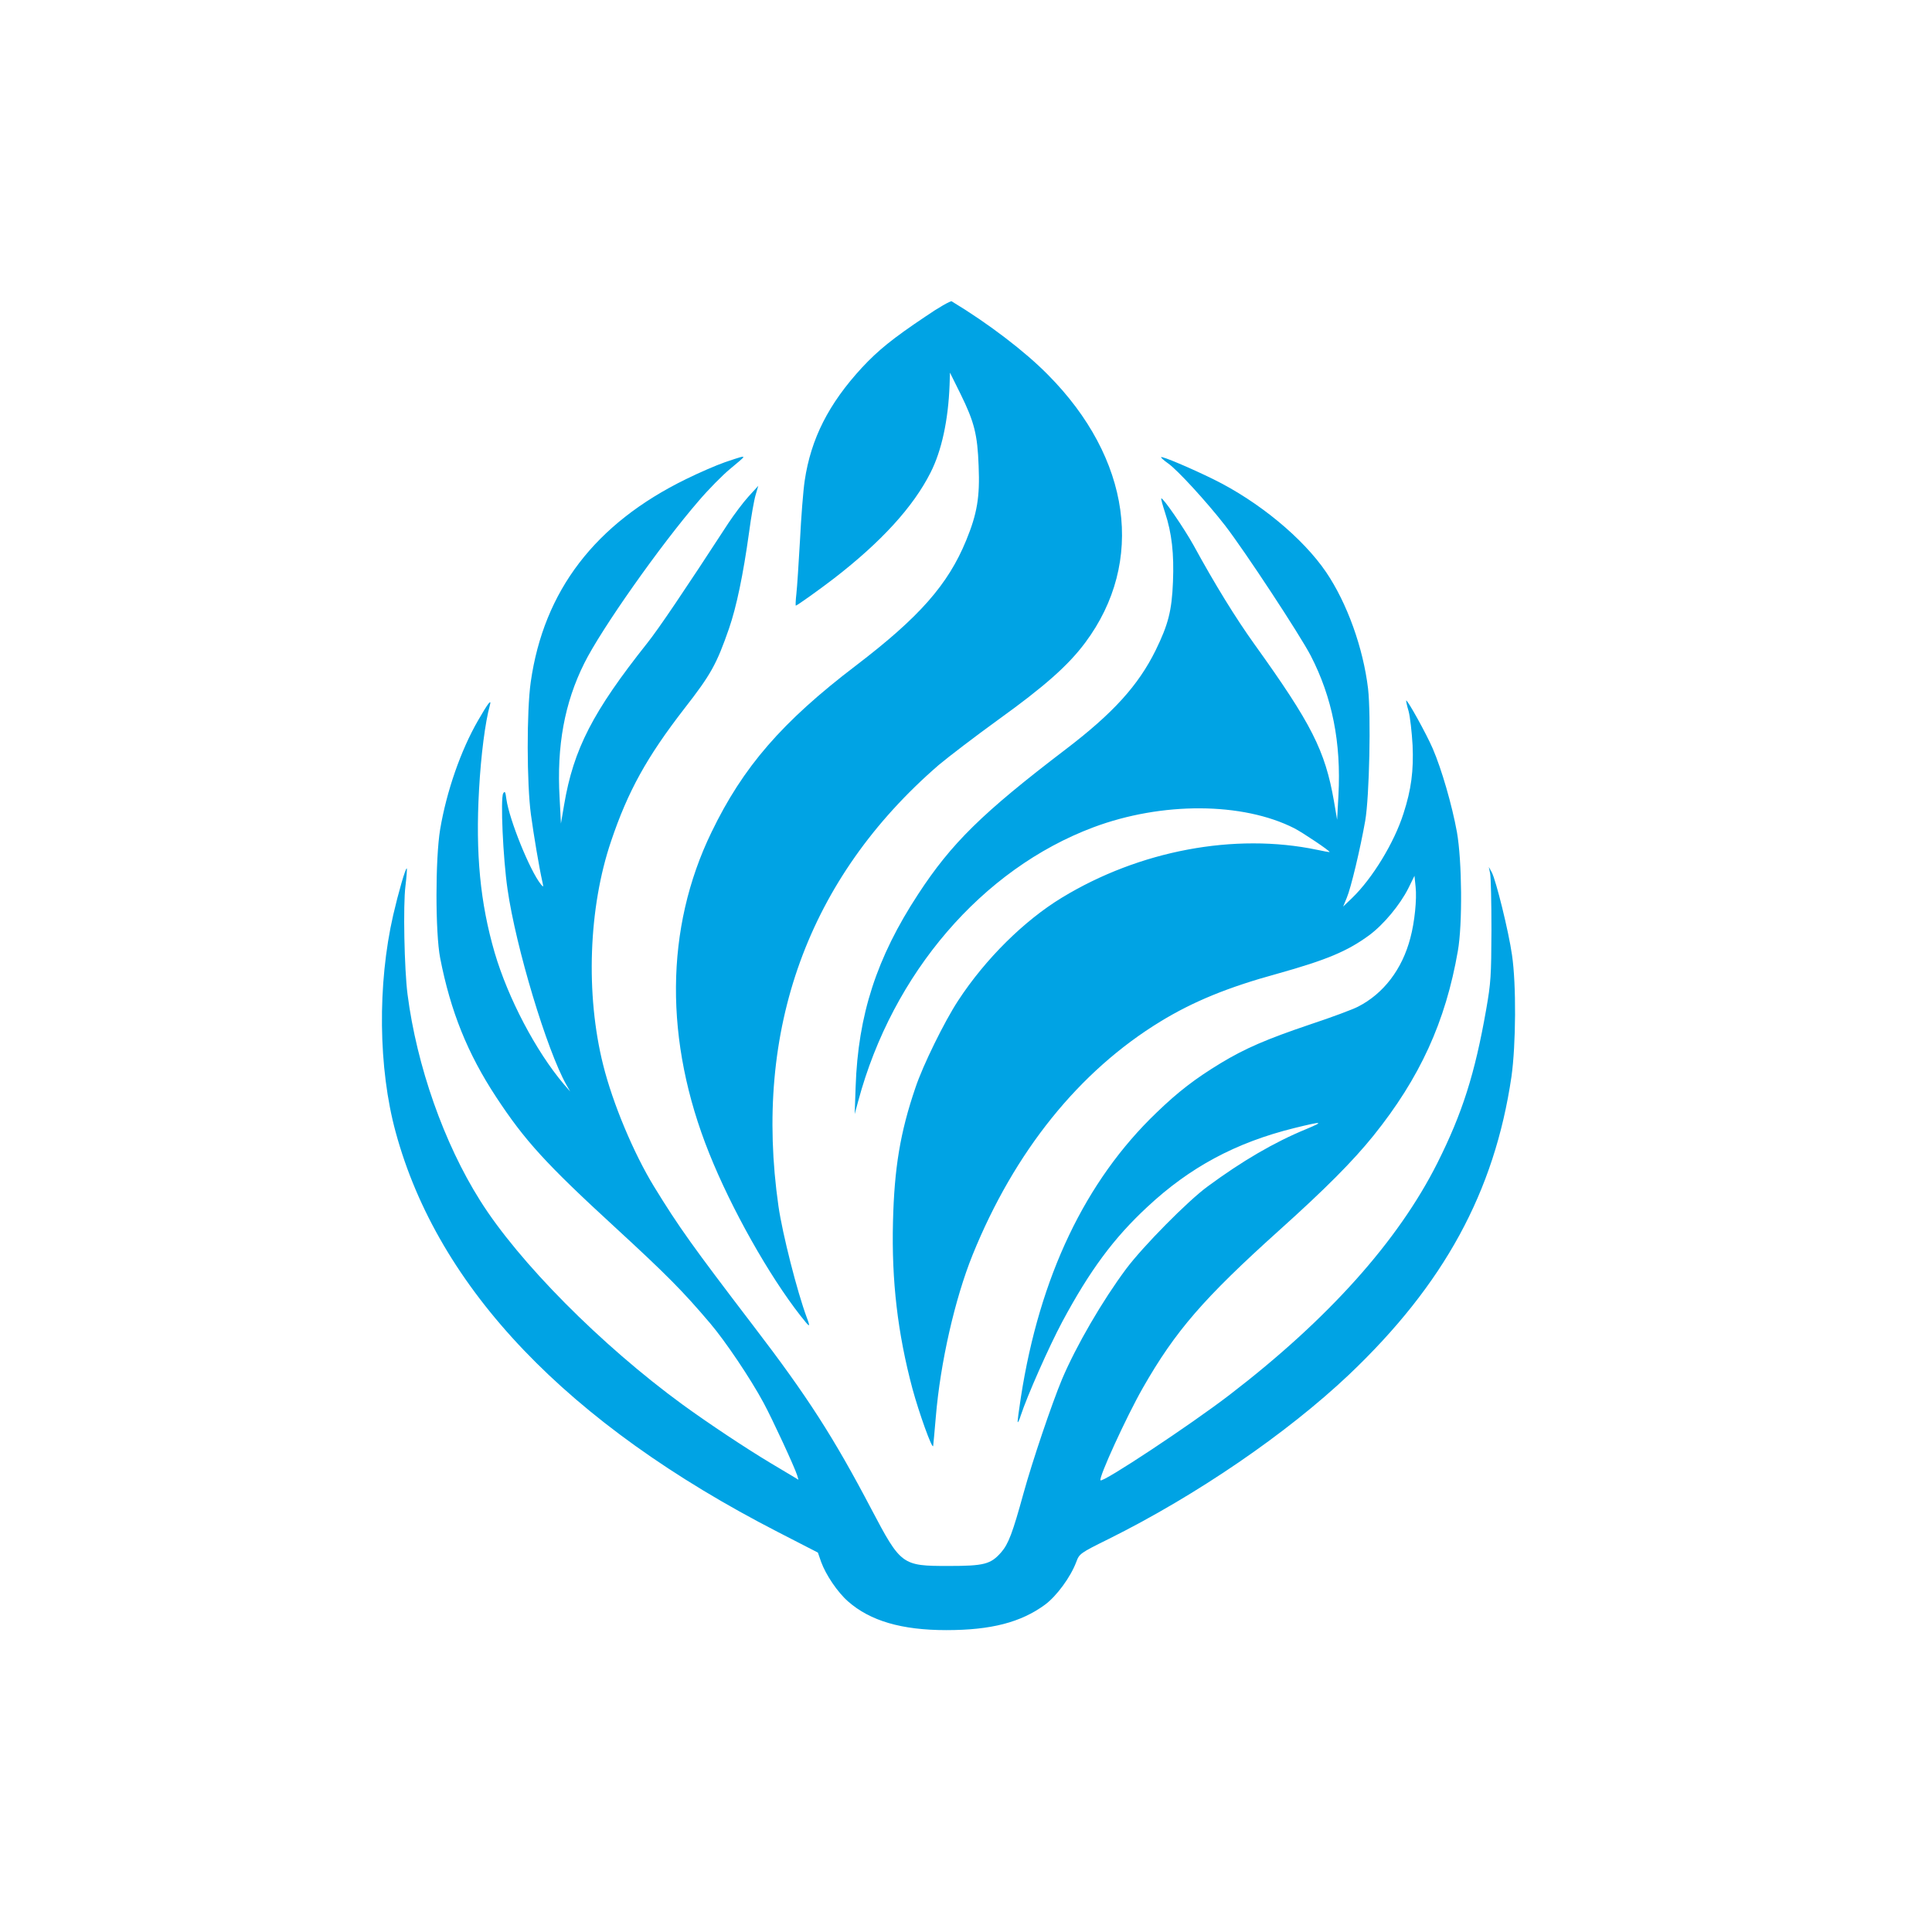
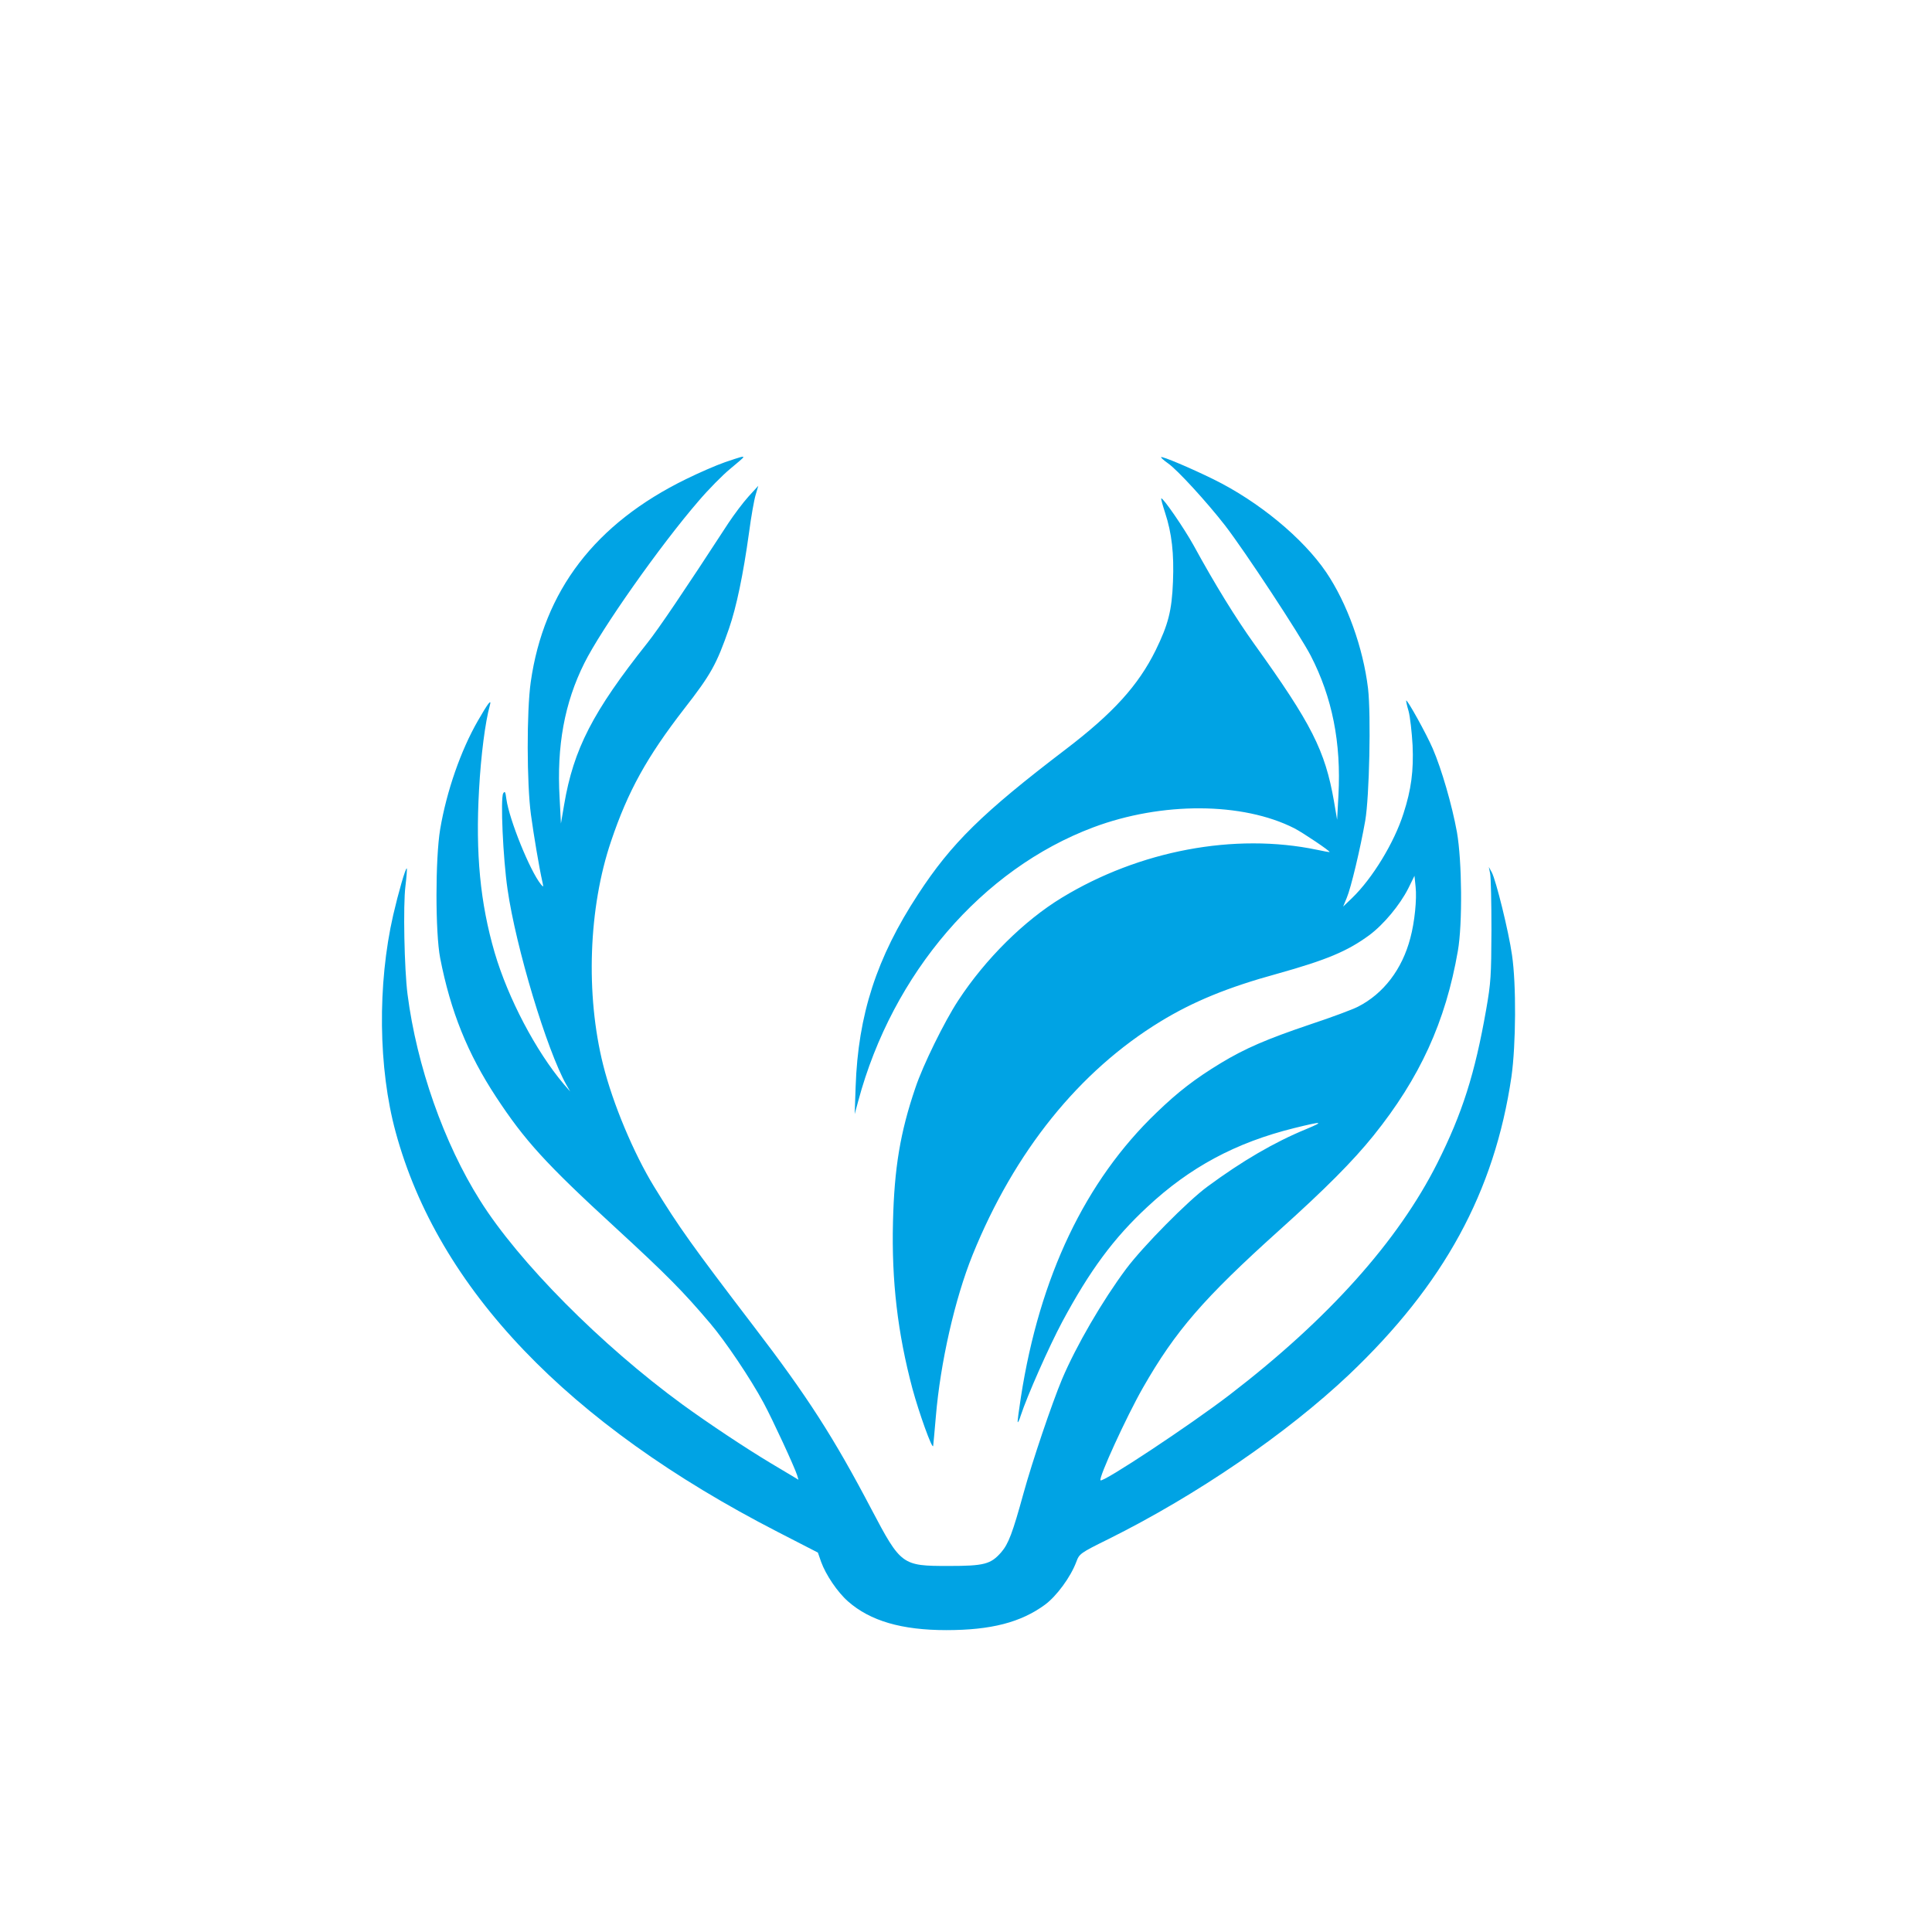
<svg xmlns="http://www.w3.org/2000/svg" version="1.0" width="1024pt" height="1024pt" viewBox="0 0 1024 1024" preserveAspectRatio="xMidYMid meet">
  <g transform="translate(0,1024) scale(0.1,-0.1)" fill="#00a3e4" stroke="none">
-     <path d="M4903 8561 c-173 -116 -248 -177 -334 -269 -177 -192 -271 -377 -304 -600 -8 -53 -19 -196 -25 -317 -7 -121 -15 -248 -19 -282 -4 -35 -5 -63 -3 -63 6 0 124 84 202 144 251 194 420 379 512 561 59 116 94 278 101 465 l2 65 57 -115 c72 -147 89 -213 95 -381 7 -163 -8 -252 -66 -393 -96 -234 -247 -406 -585 -664 -391 -298 -598 -537 -765 -883 -247 -509 -251 -1107 -12 -1702 117 -293 317 -648 484 -861 51 -65 54 -65 33 -9 -51 137 -129 444 -150 590 -134 936 157 1739 849 2338 50 42 191 150 314 239 246 177 373 289 463 410 319 428 242 977 -198 1420 -121 123 -316 272 -510 389 -6 3 -70 -33 -141 -82z" />
    <path d="M3842 7790 c-46 -16 -138 -56 -205 -89 -483 -236 -755 -592 -824 -1076 -22 -155 -21 -539 1 -702 15 -110 43 -278 61 -358 6 -28 6 -29 -9 -11 -57 71 -166 339 -182 450 -5 40 -8 45 -17 31 -15 -27 -1 -344 23 -508 44 -308 209 -855 312 -1037 l20 -35 -34 39 c-148 175 -295 455 -366 696 -77 264 -102 526 -83 864 10 183 33 360 57 446 11 40 -9 14 -63 -80 -91 -158 -166 -374 -200 -575 -26 -156 -26 -549 0 -683 55 -282 145 -506 297 -737 152 -231 263 -353 630 -690 275 -253 360 -339 505 -510 79 -93 212 -290 282 -420 49 -91 164 -340 178 -384 l7 -24 -33 20 c-19 11 -70 42 -114 68 -135 81 -329 210 -468 311 -431 315 -868 755 -1073 1082 -191 303 -335 712 -384 1092 -17 133 -24 473 -11 574 6 49 9 91 7 93 -6 6 -45 -130 -72 -247 -84 -367 -79 -813 13 -1150 225 -829 911 -1547 2026 -2120 l212 -109 17 -49 c25 -69 87 -161 143 -210 117 -103 284 -152 521 -152 237 0 395 41 523 135 62 46 135 146 165 225 17 45 18 47 174 124 466 232 942 558 1272 870 503 478 771 968 861 1579 24 170 26 490 3 645 -18 127 -85 396 -107 438 l-16 29 7 -35 c4 -19 7 -154 7 -300 -1 -243 -3 -278 -28 -421 -60 -341 -126 -549 -259 -814 -208 -413 -577 -826 -1101 -1228 -207 -159 -671 -466 -684 -453 -12 11 138 339 225 491 172 301 322 474 722 834 244 219 391 367 499 501 247 307 383 605 448 980 25 142 22 477 -5 630 -26 143 -81 333 -128 442 -33 77 -135 261 -141 255 -1 -2 4 -27 13 -57 8 -30 17 -111 21 -180 6 -134 -7 -235 -48 -361 -49 -155 -165 -345 -273 -449 l-47 -45 19 46 c22 51 72 261 98 409 22 127 31 559 15 700 -26 217 -111 453 -222 617 -123 181 -358 375 -598 493 -120 59 -271 123 -277 117 -2 -2 14 -17 37 -33 49 -34 204 -203 302 -329 105 -136 395 -577 454 -690 114 -221 162 -461 147 -740 l-7 -130 -17 100 c-47 267 -118 408 -421 830 -99 138 -210 318 -323 525 -51 92 -164 256 -171 248 -2 -2 7 -35 20 -75 36 -109 48 -218 42 -366 -6 -154 -25 -227 -92 -364 -92 -186 -225 -333 -477 -525 -442 -337 -605 -497 -782 -768 -220 -336 -318 -639 -331 -1020 l-5 -145 19 70 c182 677 657 1229 1246 1450 363 136 791 134 1065 -5 45 -23 192 -122 187 -126 -1 -1 -31 4 -67 12 -436 91 -941 -4 -1352 -254 -199 -121 -405 -324 -550 -546 -72 -110 -186 -341 -226 -461 -81 -237 -112 -426 -119 -711 -8 -313 25 -591 103 -884 35 -129 105 -324 110 -304 1 5 7 74 14 154 24 288 101 626 195 859 222 548 565 974 996 1237 172 105 356 181 619 253 261 73 371 119 487 204 77 57 163 161 207 248 l33 67 6 -59 c7 -64 -5 -186 -28 -271 -43 -165 -142 -295 -278 -364 -27 -14 -139 -56 -251 -93 -234 -79 -347 -128 -476 -206 -135 -82 -225 -151 -340 -262 -378 -362 -620 -870 -719 -1508 -11 -71 -19 -131 -17 -133 2 -2 10 14 16 35 34 104 150 366 220 497 146 272 273 444 451 609 225 210 468 341 779 418 150 37 163 36 62 -6 -168 -69 -339 -169 -522 -304 -105 -77 -341 -316 -431 -436 -126 -169 -265 -408 -340 -585 -55 -132 -157 -434 -204 -604 -58 -211 -80 -269 -118 -313 -56 -64 -90 -73 -280 -73 -246 0 -252 4 -408 300 -200 381 -339 598 -624 970 -326 427 -396 525 -528 740 -109 178 -219 441 -270 645 -94 374 -78 834 42 1187 89 264 189 445 388 702 141 181 171 235 237 425 39 113 75 284 106 508 11 84 27 174 35 200 l14 48 -52 -57 c-29 -32 -76 -95 -106 -140 -237 -364 -371 -562 -430 -636 -289 -364 -391 -562 -441 -857 l-17 -100 -7 136 c-16 275 26 504 131 714 90 181 402 624 606 860 52 61 127 137 166 169 39 32 71 60 71 62 0 7 -12 3 -98 -26z" />
  </g>
</svg>